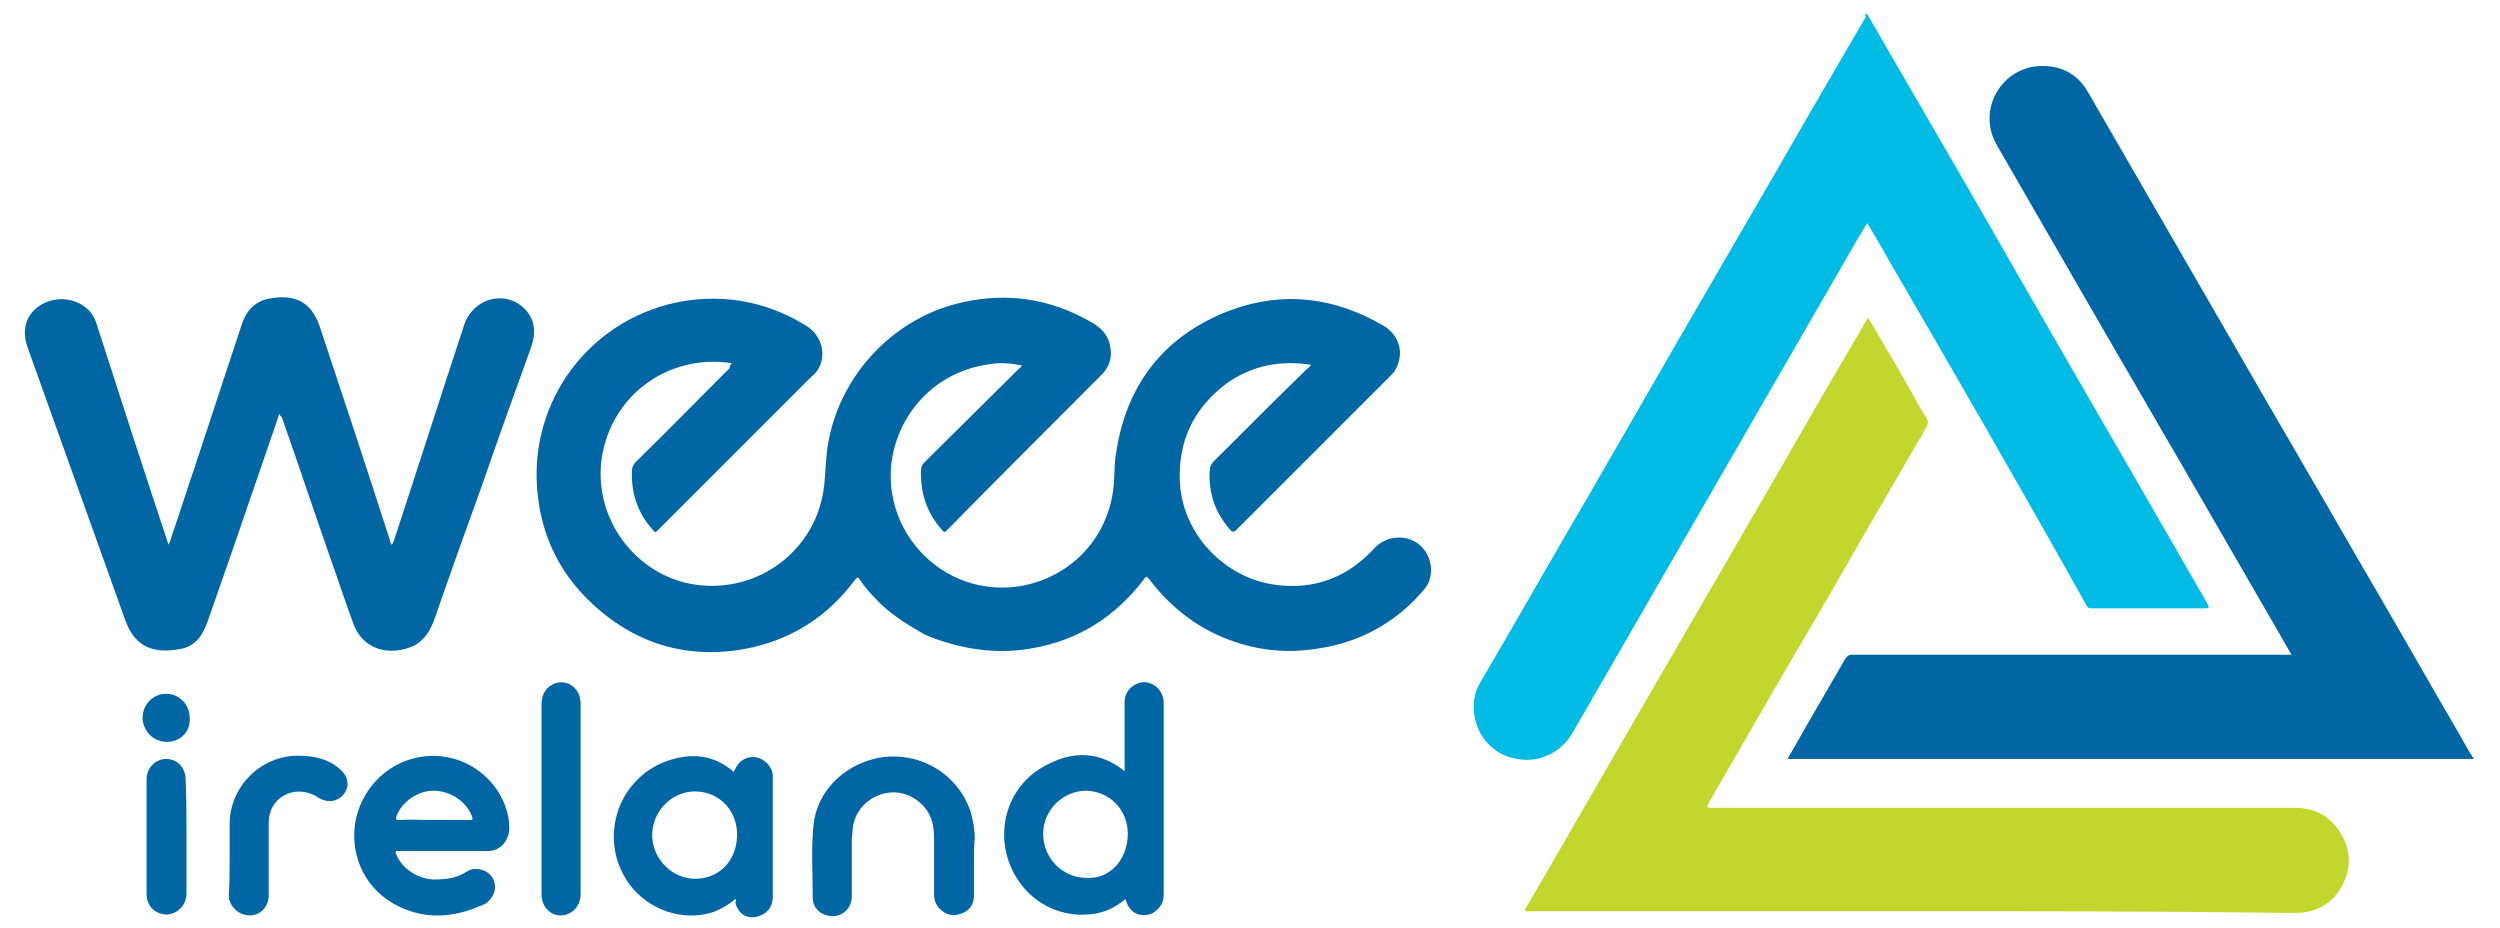
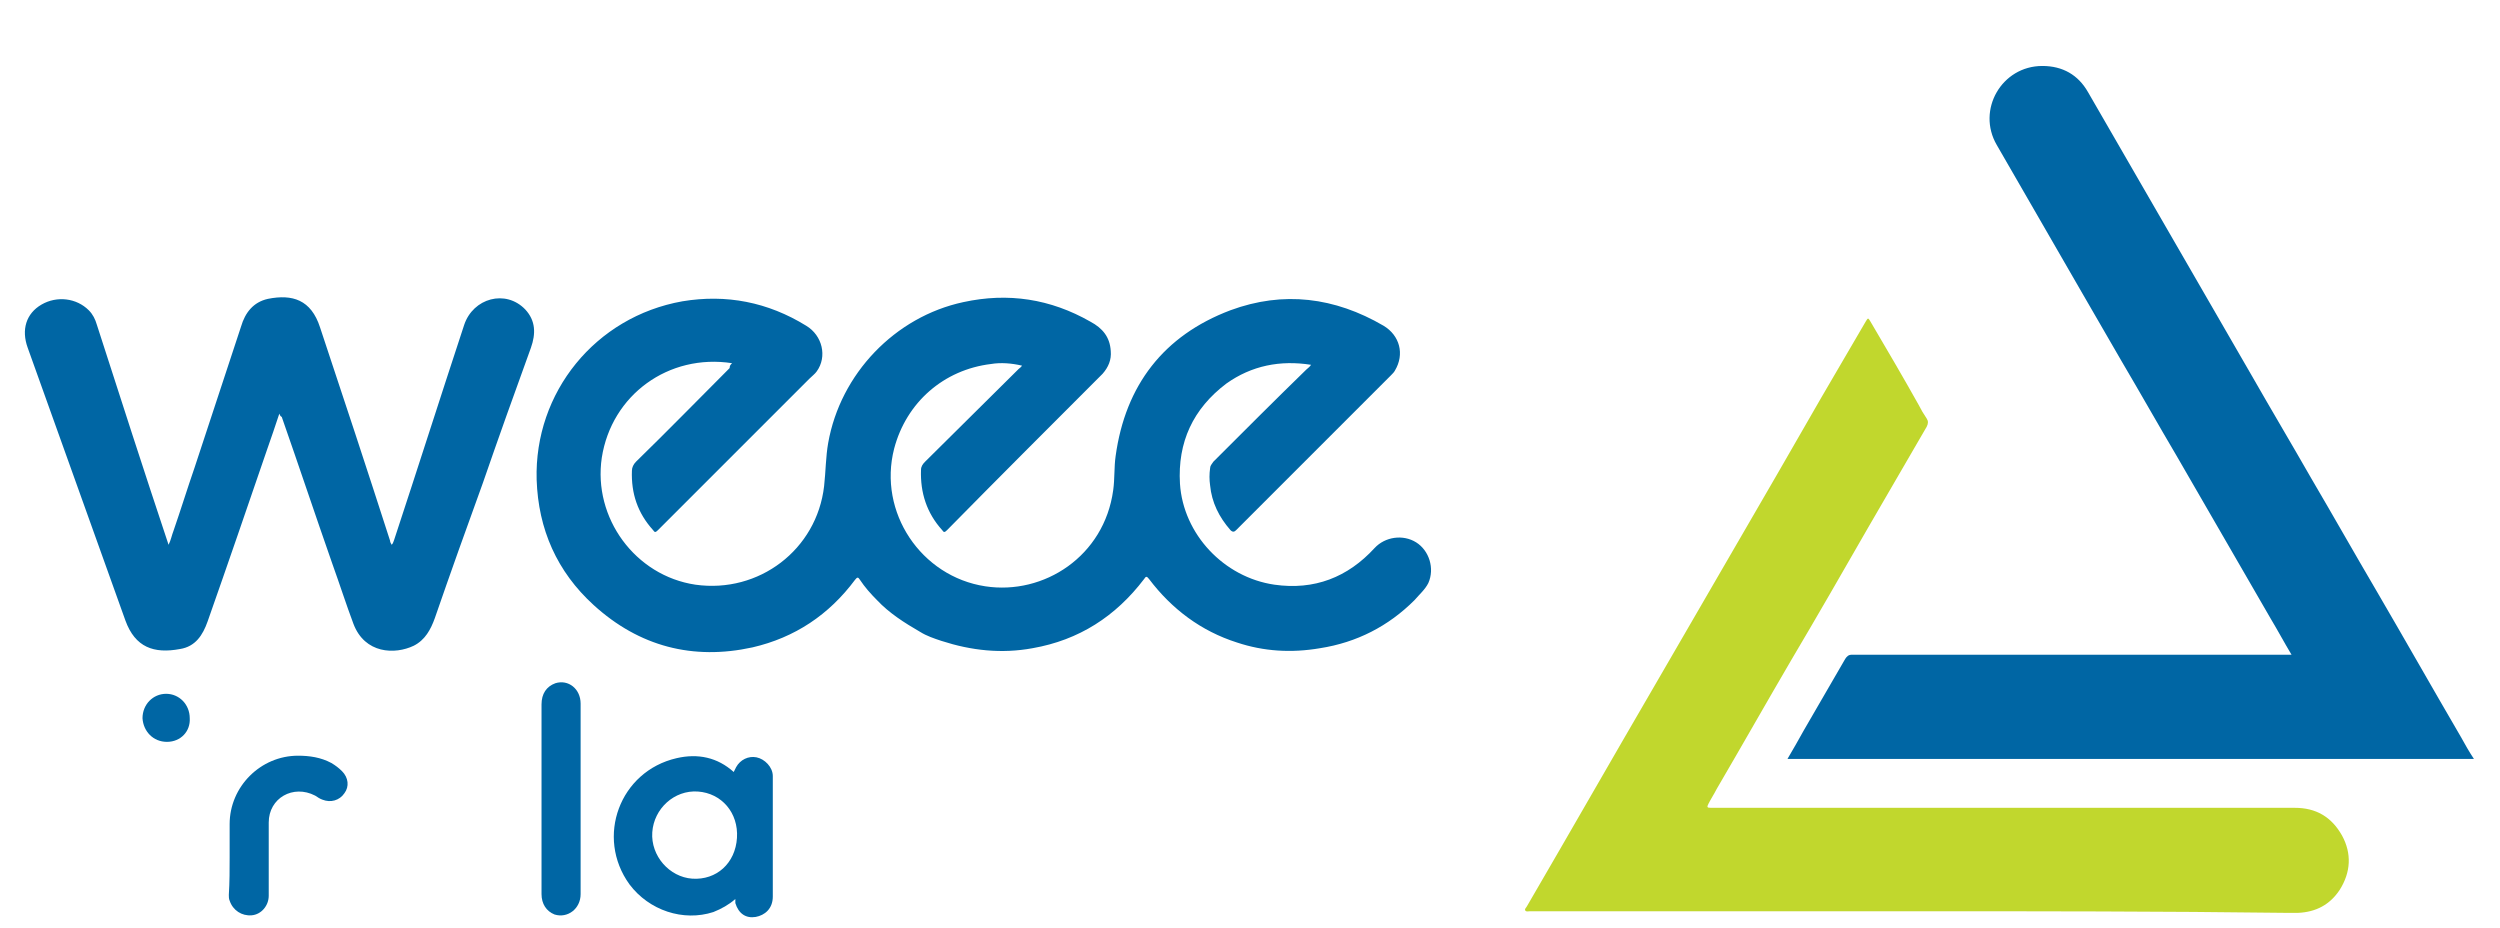
<svg xmlns="http://www.w3.org/2000/svg" version="1.1" id="logo-dpo" x="0px" y="0px" viewBox="0 0 307 114" style="enable-background:new 0 0 307 114;" xml:space="preserve">
  <style type="text/css">
	.st0{fill:#0066A4;}
	.st1{fill:#00BBE4;}
	.st2{fill:#C1D72D;}
</style>
  <title>logo-dpo</title>
  <g>
    <path class="st0" d="M89.9,44.6c-7.8-1.2-14.8,3.9-16,11.6c-1.1,7.4,4.1,14.5,11.5,15.6c7.8,1.1,14.9-4.3,15.8-12.1   c0.2-1.8,0.2-3.6,0.5-5.3c1.5-8.5,8.2-15.5,16.6-17.3c5.5-1.2,10.7-0.4,15.6,2.4c1.5,0.8,2.4,1.9,2.5,3.6c0.1,1.1-0.3,2-1,2.8   c-6.4,6.4-12.8,12.8-19.1,19.2c-0.3,0.3-0.4,0.3-0.6,0c-1.9-2.1-2.7-4.6-2.6-7.4c0-0.4,0.2-0.7,0.5-1c3.8-3.8,7.7-7.6,11.5-11.4   c0.1-0.1,0.3-0.2,0.4-0.4c-1.3-0.3-2.6-0.4-3.8-0.2c-5.8,0.7-10.4,4.7-11.9,10.4c-2,7.8,3.3,15.7,11.2,16.9   c7.2,1.1,14.6-3.7,15.7-11.8c0.2-1.4,0.1-2.8,0.3-4.2c1.2-8.7,5.9-14.8,14.1-17.9c6.5-2.4,12.8-1.6,18.8,1.9c2,1.2,2.6,3.5,1.4,5.5   c-0.1,0.2-0.3,0.4-0.5,0.6c-6.3,6.3-12.7,12.7-19,19c-0.2,0.2-0.4,0.3-0.7,0c-1.4-1.6-2.3-3.4-2.5-5.5c-0.1-0.7-0.1-1.4,0-2.1   c0-0.3,0.2-0.5,0.4-0.8c3.8-3.8,7.6-7.6,11.4-11.3c0.2-0.2,0.4-0.3,0.6-0.6c-3.8-0.6-7.3,0.1-10.4,2.3c-4.1,3.1-6,7.2-5.7,12.3   c0.4,6.2,5.4,11.5,11.6,12.4c4.9,0.7,9-0.9,12.3-4.5c1.3-1.4,3.5-1.7,5.1-0.7c1.6,1,2.3,3.2,1.5,5c-0.4,0.8-1.1,1.4-1.7,2.1   c-3.2,3.2-7.1,5.2-11.6,5.9c-3.5,0.6-6.9,0.4-10.2-0.7c-4.4-1.4-8-4.1-10.8-7.8c-0.3-0.4-0.4-0.3-0.6,0c-3.5,4.6-8,7.5-13.7,8.5   c-3.8,0.7-7.5,0.3-11.2-0.9c-0.9-0.3-1.8-0.6-2.6-1.1c-1.9-1.1-3.8-2.3-5.3-3.9c-0.8-0.8-1.5-1.6-2.1-2.5c-0.2-0.3-0.3-0.4-0.6,0   c-3.2,4.3-7.4,7.1-12.6,8.3c-7.3,1.6-13.9-0.1-19.5-5.2c-4.5-4.1-6.8-9.3-7-15.4c-0.3-10.7,7.2-20,17.9-21.9   c5.4-0.9,10.5,0.1,15.2,3c2,1.2,2.6,3.8,1.3,5.6c-0.2,0.3-0.6,0.6-0.9,0.9c-4.1,4.1-8.3,8.3-12.4,12.4c-2.1,2.1-4.1,4.1-6.2,6.2   c-0.3,0.3-0.4,0.3-0.6,0c-1.9-2.1-2.7-4.5-2.6-7.3c0-0.4,0.2-0.8,0.5-1.1c3.9-3.8,7.7-7.7,11.5-11.5C89.6,44.9,89.7,44.8,89.9,44.6   z" />
    <path class="st0" d="M219.5,93.2c0.7-1.2,1.4-2.4,2-3.5c1.7-2.9,3.4-5.9,5.1-8.8c0.2-0.3,0.4-0.5,0.8-0.5c17.7,0,35.5,0,53.2,0   c0.2,0,0.4,0,0.8,0c-0.9-1.5-1.7-3-2.6-4.5c-3.8-6.6-7.7-13.3-11.5-19.9c-2.3-3.9-4.5-7.8-6.8-11.7c-1.6-2.8-3.2-5.5-4.8-8.3   c-3.5-6.1-7-12.1-10.5-18.2c-2.5-4.3,0.6-9.7,5.6-9.7c2.5,0,4.4,1.1,5.6,3.2c6.7,11.6,13.4,23.2,20.1,34.8   c2.4,4.2,4.9,8.4,7.3,12.6c2.7,4.6,5.3,9.2,8,13.8c3.5,6,6.9,12,10.4,18c0.5,0.9,1,1.8,1.6,2.7C275.7,93.2,247.6,93.2,219.5,93.2z" />
-     <path class="st1" d="M229.2,1.6c0.9,1.5,1.7,2.9,2.5,4.3c5.5,9.5,11,18.9,16.4,28.4c6.6,11.5,13.3,23,19.9,34.5   c1,1.8,2.1,3.6,3.1,5.4c0.2,0.4,0.2,0.5-0.3,0.5c-4.7,0-9.3,0-14,0c-0.3,0-0.5-0.1-0.6-0.4C248.2,60,240,45.8,231.8,31.7   c-0.7-1.3-1.5-2.6-2.2-3.8c-0.1-0.2-0.2-0.3-0.3-0.5c-0.4,0.6-0.7,1.2-1.1,1.8c-10.2,17.7-20.4,35.3-30.6,53   c-1.5,2.6-3,5.2-4.5,7.8c-1.4,2.4-4,3.7-6.8,3.2c-2.6-0.4-4.7-2.4-5.2-5.1c-0.3-1.6-0.1-3.1,0.8-4.5c4.4-7.5,8.7-15.1,13.1-22.6   c7.7-13.4,15.4-26.7,23.2-40.1c3.6-6.3,7.3-12.6,10.9-18.8C229,1.9,229.1,1.8,229.2,1.6z" />
    <path class="st2" d="M235,111.9c-10.6,0-21.1,0-31.7,0c-5.1,0-10.3,0-15.4,0c-0.2,0-0.5,0.1-0.6-0.1c-0.1-0.2,0.1-0.3,0.2-0.5   c5.3-9.1,10.5-18.2,15.8-27.3c5-8.6,9.9-17.1,14.9-25.7c3.6-6.3,7.2-12.5,10.9-18.8c0.3-0.5,0.3-0.5,0.6,0c2,3.4,4,6.8,5.9,10.2   c0.3,0.6,0.6,1.1,1,1.7c0.2,0.3,0.2,0.6,0,1c-2.4,4.1-4.8,8.3-7.2,12.4c-3.1,5.4-6.2,10.8-9.4,16.2c-3.1,5.3-6.1,10.6-9.2,15.9   c-0.3,0.6-0.7,1.2-1,1.8c-0.2,0.4-0.2,0.5,0.3,0.5c1.6,0,3.2,0,4.9,0c22.3,0,44.6,0,66.8,0c2.6,0,4.5,1.1,5.8,3.4   c1.2,2.2,1.1,4.5-0.3,6.7c-1.2,1.8-2.9,2.7-5.1,2.8c-0.5,0-0.9,0-1.4,0C265.5,111.9,250.2,111.9,235,111.9z" />
    <path class="st0" d="M34.3,50.8c-0.5,1.5-1,3-1.5,4.4c-2.4,7-4.8,14-7.3,21.1c-0.6,1.7-1.5,3.1-3.4,3.4c-3.2,0.6-5.5-0.2-6.7-3.5   c-4-11.2-8-22.3-12-33.5c-0.8-2.2-0.2-4.2,1.7-5.3c1.9-1.1,4.3-0.8,5.8,0.7c0.5,0.5,0.8,1.1,1,1.8c2.9,9,5.8,18,8.8,27   c0.3-0.6,0.4-1.2,0.6-1.7c0.9-2.6,1.7-5.2,2.6-7.8c1.9-5.8,3.8-11.5,5.7-17.3c0.5-1.7,1.5-3,3.3-3.4c3-0.6,5.3,0.1,6.4,3.5   c2.9,8.7,5.8,17.5,8.6,26.2c0,0.2,0.1,0.3,0.2,0.5c0.2-0.2,0.2-0.4,0.3-0.6c2.9-8.8,5.7-17.6,8.6-26.4c1.1-3.3,5.1-4.4,7.5-1.9   c1.3,1.4,1.3,3,0.7,4.7c-2,5.5-4,11.1-5.9,16.6c-2,5.5-4,11.1-5.9,16.6c-0.5,1.4-1.2,2.7-2.6,3.4c-2.3,1.1-6,1-7.4-2.7   c-0.9-2.4-1.7-4.9-2.6-7.4c-2.1-6-4.1-12-6.2-18C34.4,51.1,34.4,51,34.3,50.8z" />
-     <path class="st0" d="M138.2,110.4c-1.4,1.2-2.9,1.8-4.6,1.9c-4,0.3-7.7-1.9-9.4-5.7c-2.1-4.7-0.4-10.2,4.2-12.6   c3.3-1.8,6.6-1.8,9.7,0.7c0-0.2,0-0.4,0-0.6c0-2.6,0-5.3,0-7.9c0-1.8,1.9-2.8,3.1-2.3c1,0.3,1.7,1.3,1.7,2.4c0,3.2,0,6.5,0,9.7   c0,4.6,0,9.2,0,13.9c0,1-0.5,1.7-1.3,2.2c-0.8,0.4-1.6,0.4-2.4-0.1C138.7,111.6,138.4,111.1,138.2,110.4z M138.5,102.5   c0-3.1-2.2-5.3-5.1-5.4c-2.9,0-5.3,2.4-5.3,5.3c0,3,2.4,5.4,5.3,5.4C136.2,108,138.4,105.7,138.5,102.5z" />
-     <path class="st0" d="M90.3,110.4c-0.8,0.7-1.7,1.2-2.7,1.6c-3.7,1.2-7.9-0.2-10.3-3.4c-4.2-5.8-1.2-13.9,5.8-15.5   c2.6-0.6,5-0.1,7,1.7c0.1-0.2,0.2-0.4,0.3-0.6c0.5-0.9,1.5-1.4,2.5-1.2c1,0.2,2,1.2,2,2.3c0,0.3,0,0.6,0,0.9c0,4.6,0,9.2,0,13.9   c0,1.5-1,2.3-2.1,2.5c-1.2,0.2-2.1-0.4-2.5-1.7C90.4,110.5,90.4,110.5,90.3,110.4z M90.5,102.9c0.2-3.1-1.9-5.5-4.8-5.7   c-2.9-0.2-5.4,2.1-5.6,5c-0.2,2.9,2.1,5.5,4.9,5.7C88,108.1,90.3,106,90.5,102.9z" />
-     <path class="st0" d="M54.4,104.5c-1.8,0-3.6,0-5.4,0c-0.5,0-0.5,0.1-0.3,0.5c0.7,1.7,2.6,2.9,4.5,3c1.4,0,2.8-0.1,4-0.9   c0.6-0.4,1.2-0.5,1.9-0.3c1.6,0.4,2.2,2.2,1.2,3.5c-0.3,0.4-0.6,0.7-1,0.8c-3.7,1.7-7.5,1.9-11.1-0.2c-3.7-2.2-5.3-6.3-4.5-10.3   c0.9-4.1,4.2-7.2,8.3-7.7c4.7-0.6,9.1,2.4,10.3,6.9c0.2,0.8,0.3,1.6,0.2,2.4c-0.2,1.2-1.1,2.2-2.4,2.3   C58.3,104.5,56.3,104.5,54.4,104.5C54.4,104.5,54.4,104.5,54.4,104.5z M53.3,100.7c1.4,0,2.8,0,4.2,0c0.6,0,0.6,0,0.4-0.6   c-0.7-1.7-2.6-3-4.7-3c-1.9,0-3.9,1.4-4.5,3.1c-0.1,0.4-0.1,0.5,0.3,0.5C50.4,100.6,51.8,100.7,53.3,100.7z" />
-     <path class="st0" d="M119.6,106c0,1.3,0,2.7,0,4c0,1.1-0.6,1.9-1.6,2.2c-1,0.4-1.9,0.1-2.6-0.6c-0.5-0.5-0.7-1.1-0.7-1.8   c0-2.4,0-4.8,0-7.1c0-1.9-0.7-3.5-2.2-4.5c-3.1-2.2-7.5-0.1-7.8,3.7c0,0.4-0.1,0.8-0.1,1.2c0,2.3,0,4.7,0,7c0,1.3-1,2.4-2.3,2.4   c-1.4,0-2.5-0.9-2.5-2.3c0-3-0.2-6,0.1-8.9c0.4-4,3.6-7.3,7.8-8.2c5-1,9.9,1.8,11.5,6.6c0.3,1.1,0.5,2.1,0.5,3.3   C119.6,103.9,119.6,104.9,119.6,106C119.6,106,119.6,106,119.6,106z" />
+     <path class="st0" d="M90.3,110.4c-0.8,0.7-1.7,1.2-2.7,1.6c-3.7,1.2-7.9-0.2-10.3-3.4c-4.2-5.8-1.2-13.9,5.8-15.5   c2.6-0.6,5-0.1,7,1.7c0.1-0.2,0.2-0.4,0.3-0.6c0.5-0.9,1.5-1.4,2.5-1.2c1,0.2,2,1.2,2,2.3c0,0.3,0,0.6,0,0.9c0,4.6,0,9.2,0,13.9   c0,1.5-1,2.3-2.1,2.5c-1.2,0.2-2.1-0.4-2.5-1.7z M90.5,102.9c0.2-3.1-1.9-5.5-4.8-5.7   c-2.9-0.2-5.4,2.1-5.6,5c-0.2,2.9,2.1,5.5,4.9,5.7C88,108.1,90.3,106,90.5,102.9z" />
    <path class="st0" d="M71.3,98.1c0,3.9,0,7.8,0,11.7c0,1.8-1.6,3-3.2,2.5c-1-0.4-1.6-1.3-1.6-2.5c0-2,0-4,0-6c0-5.8,0-11.5,0-17.3   c0-1.3,0.6-2.2,1.7-2.6c1.6-0.5,3.1,0.7,3.1,2.5C71.3,90.3,71.3,94.2,71.3,98.1z" />
    <path class="st0" d="M28.2,105.3c0-1.4,0-2.7,0-4.1c0-4.6,3.8-8.4,8.4-8.4c1.4,0,2.8,0.2,4.1,0.9c0.5,0.3,0.9,0.6,1.3,1   c0.8,0.8,0.9,1.9,0.3,2.7c-0.6,0.9-1.7,1.2-2.7,0.8c-0.3-0.1-0.6-0.3-0.9-0.5C36,96.3,33,98,33,101c0,3,0,6,0,9   c0,1.2-0.9,2.3-2.1,2.4c-1.2,0.1-2.3-0.6-2.7-1.8c-0.1-0.2-0.1-0.5-0.1-0.7C28.2,108.3,28.2,106.8,28.2,105.3z" />
-     <path class="st0" d="M22.9,102.7c0,2.3,0,4.7,0,7c0,1.4-1,2.5-2.4,2.6c-1.4,0-2.5-1-2.5-2.5c0-4.7,0-9.4,0-14.1   c0-1.4,1.1-2.5,2.4-2.5c1.4,0,2.4,1.1,2.4,2.6C22.9,98.1,22.9,100.4,22.9,102.7z" />
    <path class="st0" d="M20.5,91.1c-1.7,0-2.9-1.3-3-2.9c0-1.7,1.3-3,2.9-3c1.6,0,2.9,1.3,2.9,3C23.4,89.8,22.2,91.1,20.5,91.1z" />
  </g>
</svg>